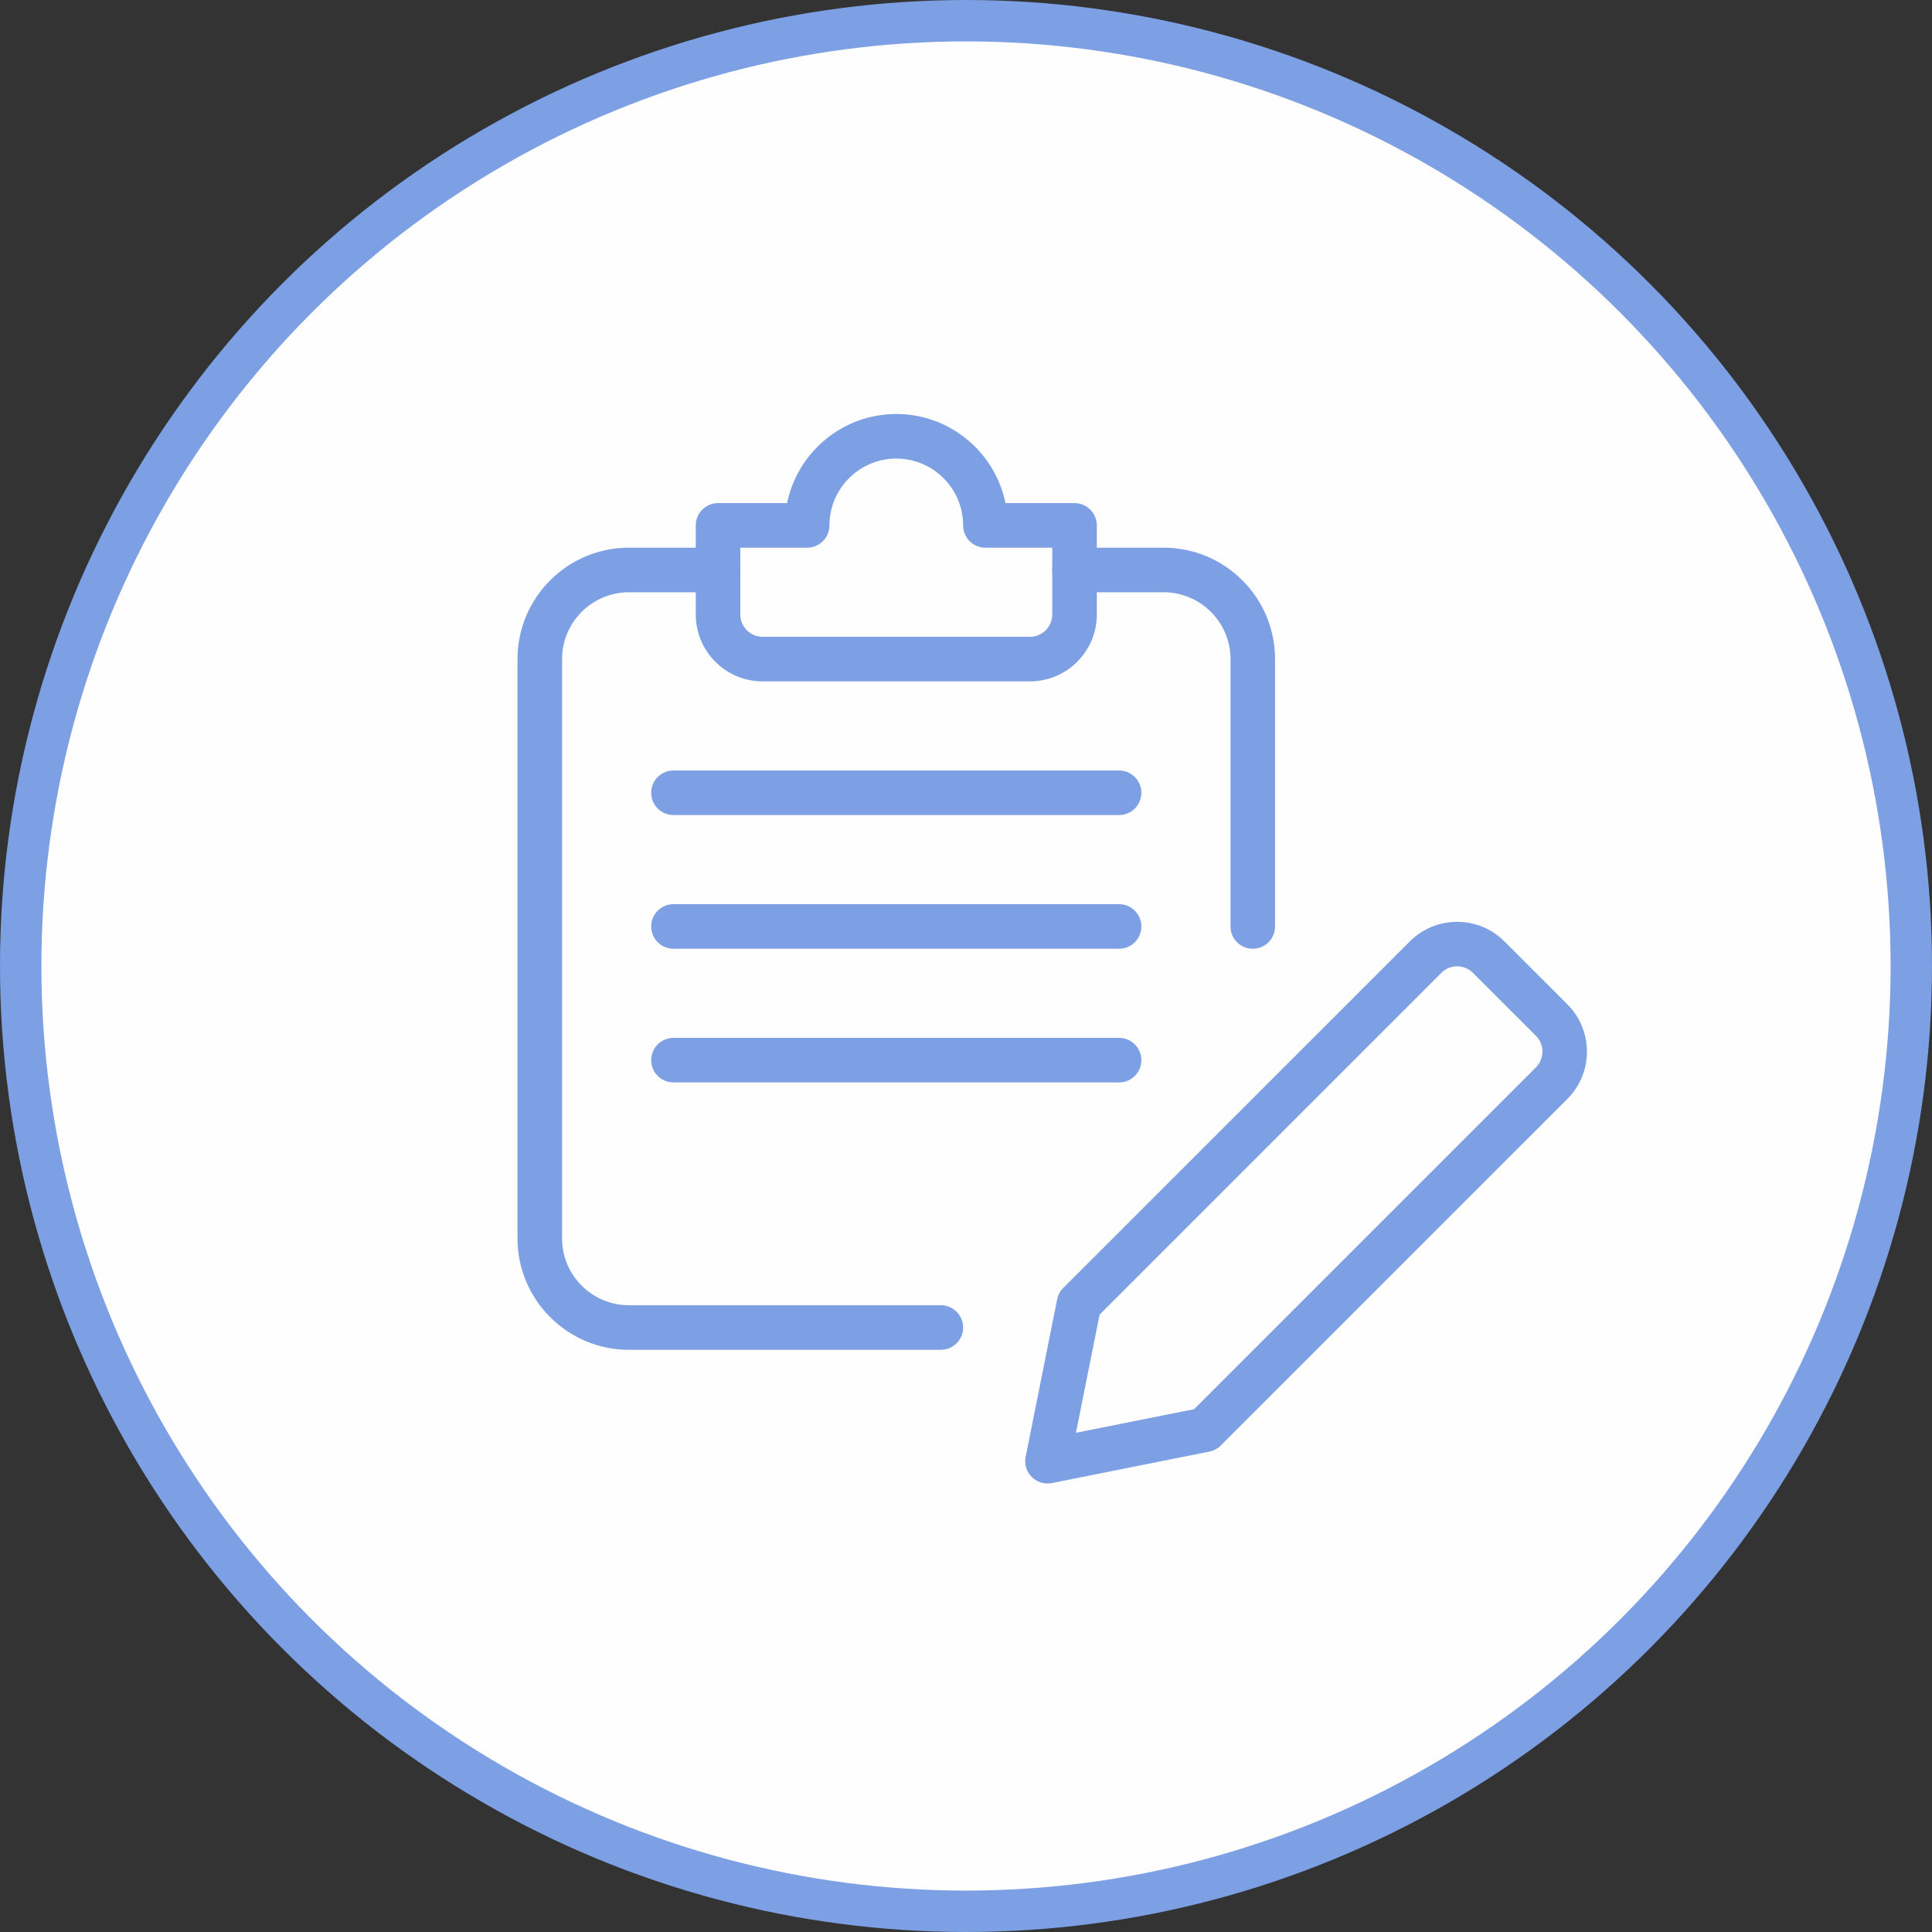
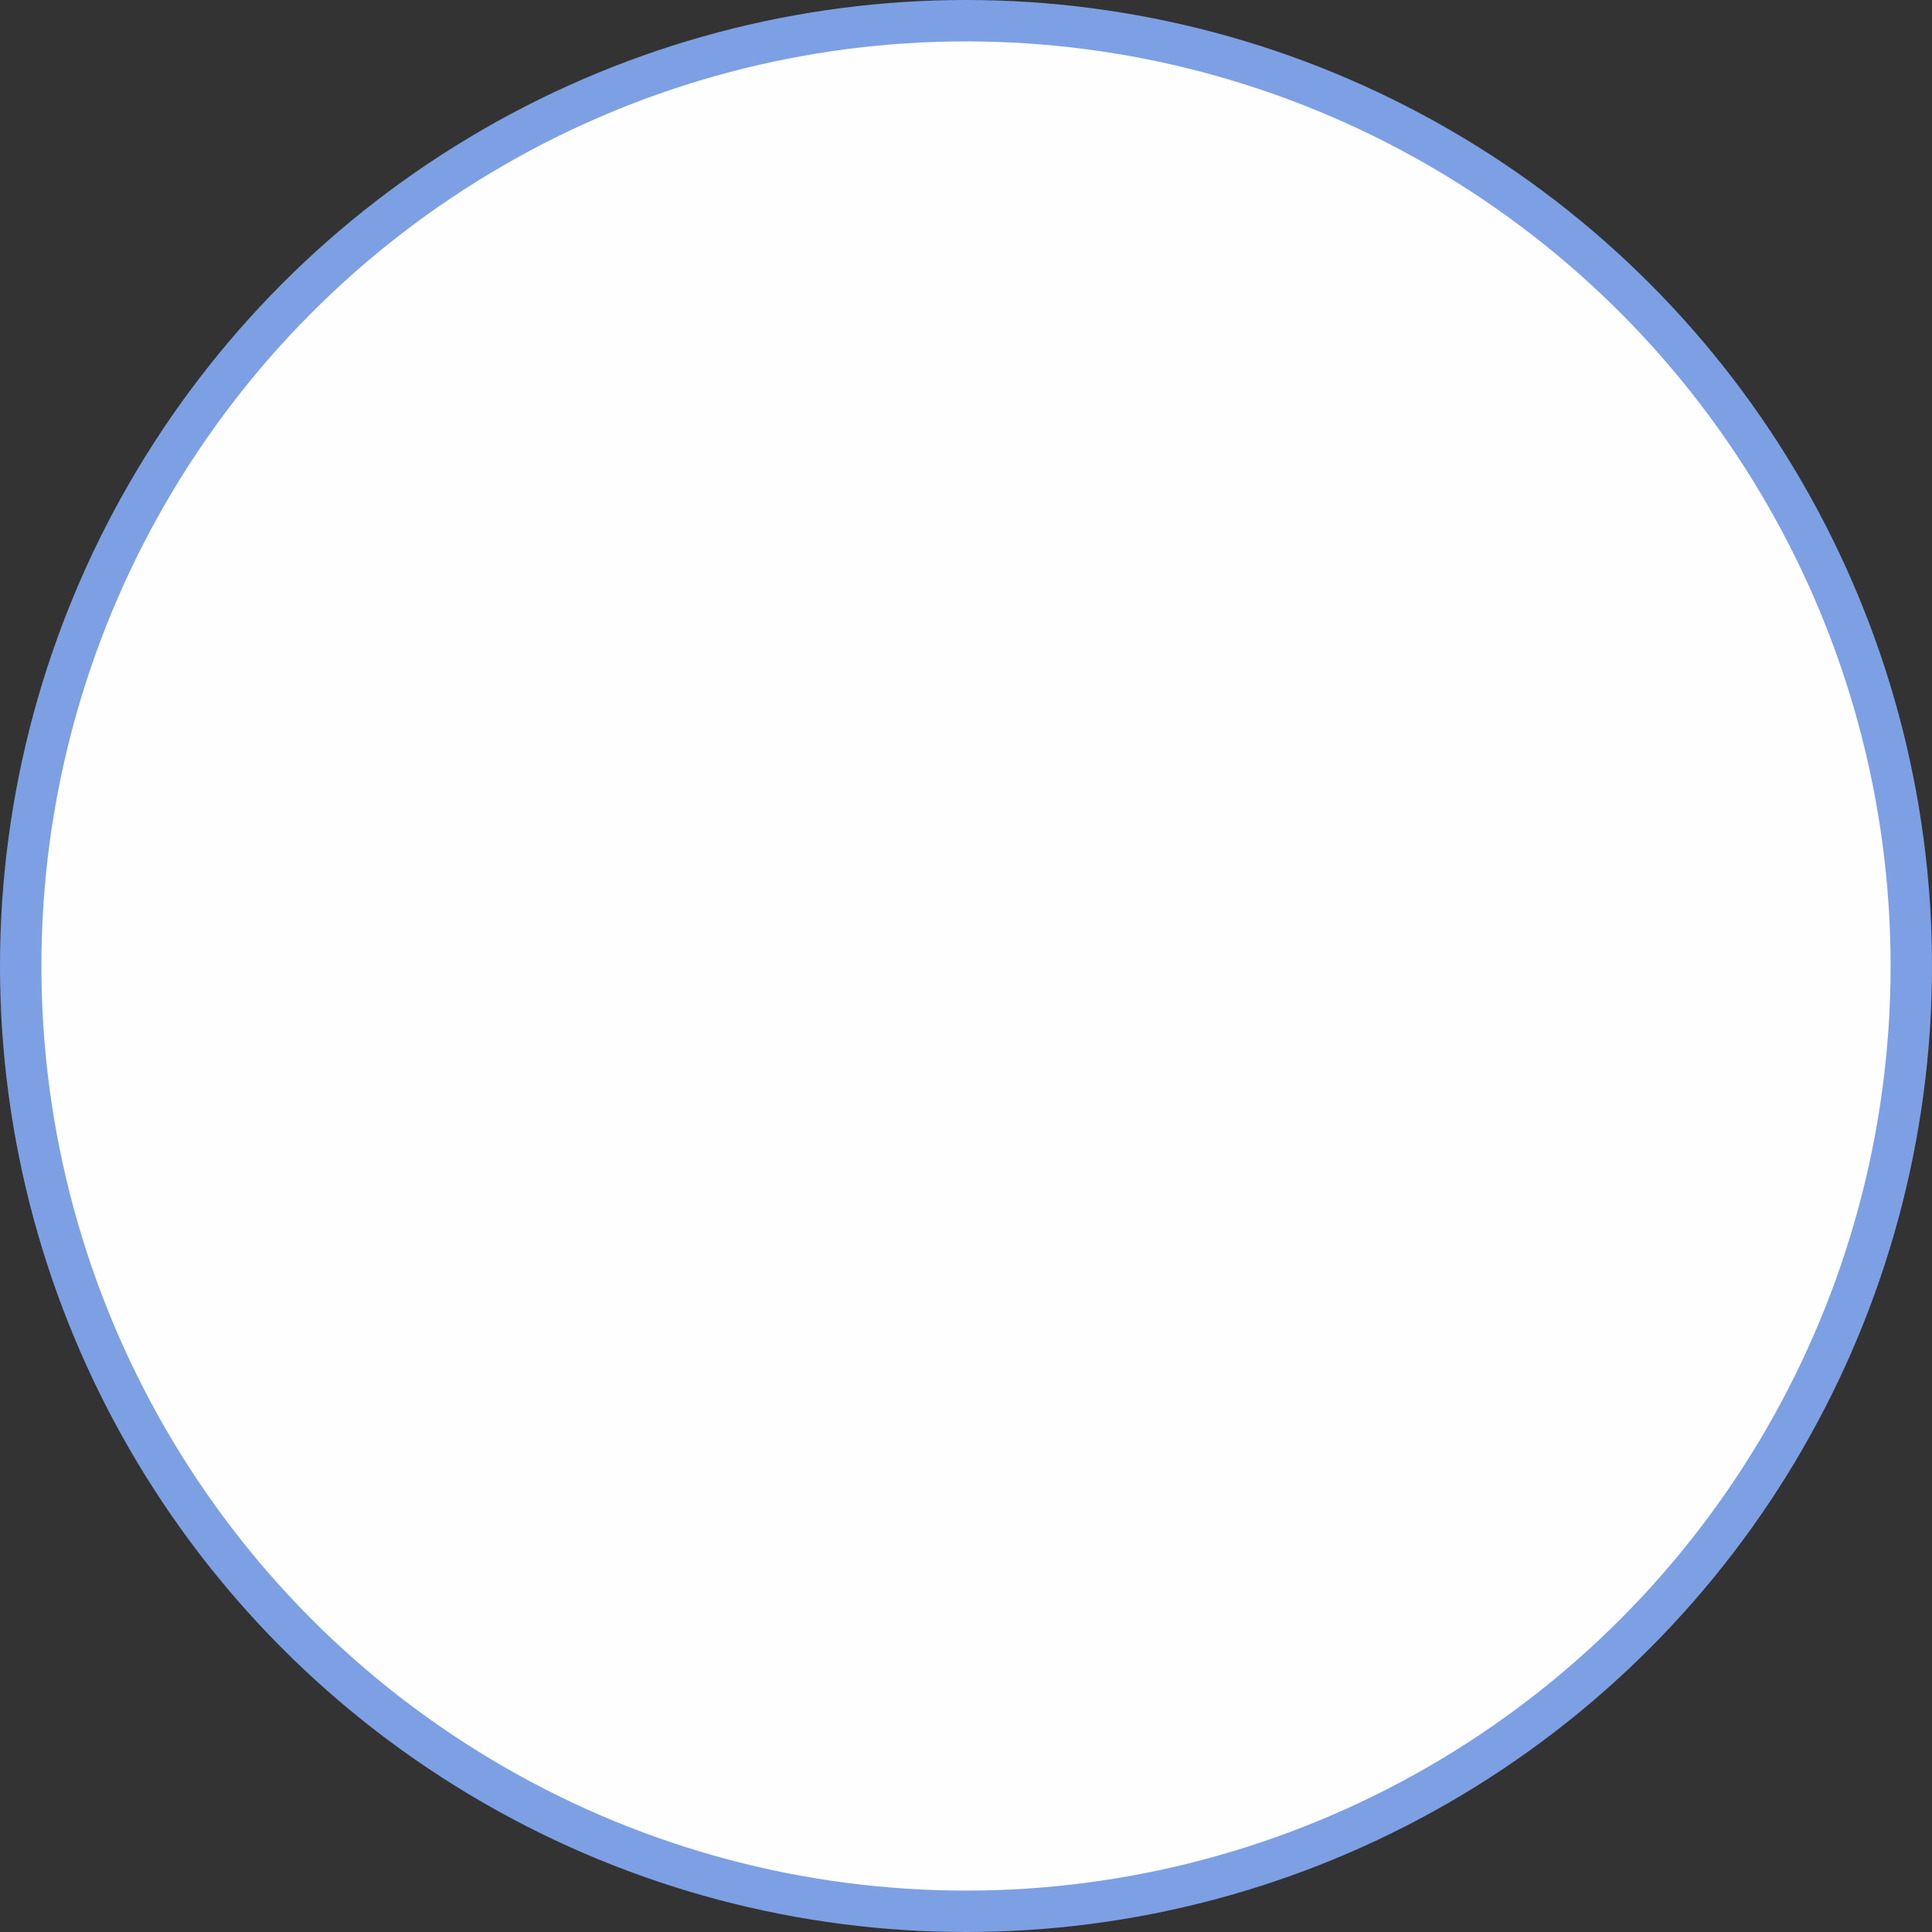
<svg xmlns="http://www.w3.org/2000/svg" width="56" height="56" viewBox="0 0 56 56" fill="none">
  <rect x="0" y="0" width="56" height="56" fill="#333333" stroke="none" />
  <circle cx="28" cy="28" r="27.4" fill="#FEFEFF" stroke="#7DA0E4" stroke-width="1.2" />
  <g clip-path="url(#clip0_646_34211)">
-     <path d="M30.363 43C30.194 43 30.029 42.933 29.906 42.811C29.753 42.659 29.686 42.439 29.729 42.229L30.642 37.663C30.668 37.536 30.727 37.421 30.819 37.332L40.866 27.286C41.62 26.531 42.851 26.531 43.605 27.286L45.432 29.112C46.187 29.868 46.187 31.096 45.432 31.852L35.385 41.898C35.296 41.989 35.181 42.049 35.054 42.075L30.488 42.988C30.447 42.996 30.404 43 30.363 43ZM31.872 38.106L31.187 41.53L34.611 40.846L44.52 30.937C44.772 30.685 44.772 30.276 44.52 30.024L42.693 28.198C42.441 27.946 42.032 27.946 41.78 28.198L31.872 38.106Z" fill="#7DA0E4" />
-     <path d="M27.271 39.125H18.229C16.448 39.125 15 37.677 15 35.896V19.104C15 17.323 16.448 15.875 18.229 15.875H20.812C21.169 15.875 21.458 16.164 21.458 16.521C21.458 16.877 21.169 17.167 20.812 17.167H18.229C17.161 17.167 16.292 18.036 16.292 19.104V35.896C16.292 36.964 17.161 37.833 18.229 37.833H27.271C27.627 37.833 27.917 38.123 27.917 38.479C27.917 38.836 27.627 39.125 27.271 39.125Z" fill="#7DA0E4" />
-     <path d="M36.312 27.5C35.956 27.5 35.667 27.211 35.667 26.854V19.104C35.667 18.036 34.797 17.167 33.729 17.167H31.146C30.789 17.167 30.5 16.877 30.5 16.521C30.5 16.164 30.789 15.875 31.146 15.875H33.729C35.51 15.875 36.958 17.323 36.958 19.104V26.854C36.958 27.211 36.669 27.5 36.312 27.5Z" fill="#7DA0E4" />
    <path d="M29.854 19.75H22.104C21.036 19.75 20.167 18.881 20.167 17.812V15.229C20.167 14.873 20.456 14.583 20.812 14.583H22.815C23.114 13.111 24.42 12 25.979 12C27.538 12 28.844 13.111 29.144 14.583H31.146C31.502 14.583 31.792 14.873 31.792 15.229V17.812C31.792 18.881 30.922 19.75 29.854 19.75ZM21.458 15.875V17.812C21.458 18.168 21.749 18.458 22.104 18.458H29.854C30.209 18.458 30.5 18.168 30.5 17.812V15.875H28.562C28.206 15.875 27.917 15.586 27.917 15.229C27.917 14.161 27.047 13.292 25.979 13.292C24.911 13.292 24.042 14.161 24.042 15.229C24.042 15.586 23.752 15.875 23.396 15.875H21.458Z" fill="#7DA0E4" />
    <path d="M32.438 23.625H19.521C19.164 23.625 18.875 23.336 18.875 22.979C18.875 22.623 19.164 22.333 19.521 22.333H32.438C32.794 22.333 33.083 22.623 33.083 22.979C33.083 23.336 32.794 23.625 32.438 23.625Z" fill="#7DA0E4" />
-     <path d="M32.438 27.5H19.521C19.164 27.5 18.875 27.211 18.875 26.854C18.875 26.498 19.164 26.208 19.521 26.208H32.438C32.794 26.208 33.083 26.498 33.083 26.854C33.083 27.211 32.794 27.5 32.438 27.5Z" fill="#7DA0E4" />
    <path d="M32.438 31.375H19.521C19.164 31.375 18.875 31.086 18.875 30.729C18.875 30.373 19.164 30.083 19.521 30.083H32.438C32.794 30.083 33.083 30.373 33.083 30.729C33.083 31.086 32.794 31.375 32.438 31.375Z" fill="#7DA0E4" />
  </g>
  <defs>
    <clipPath id="clip0_646_34211">
-       <rect width="31" height="31" fill="white" transform="translate(15 12)" />
-     </clipPath>
+       </clipPath>
  </defs>
</svg>